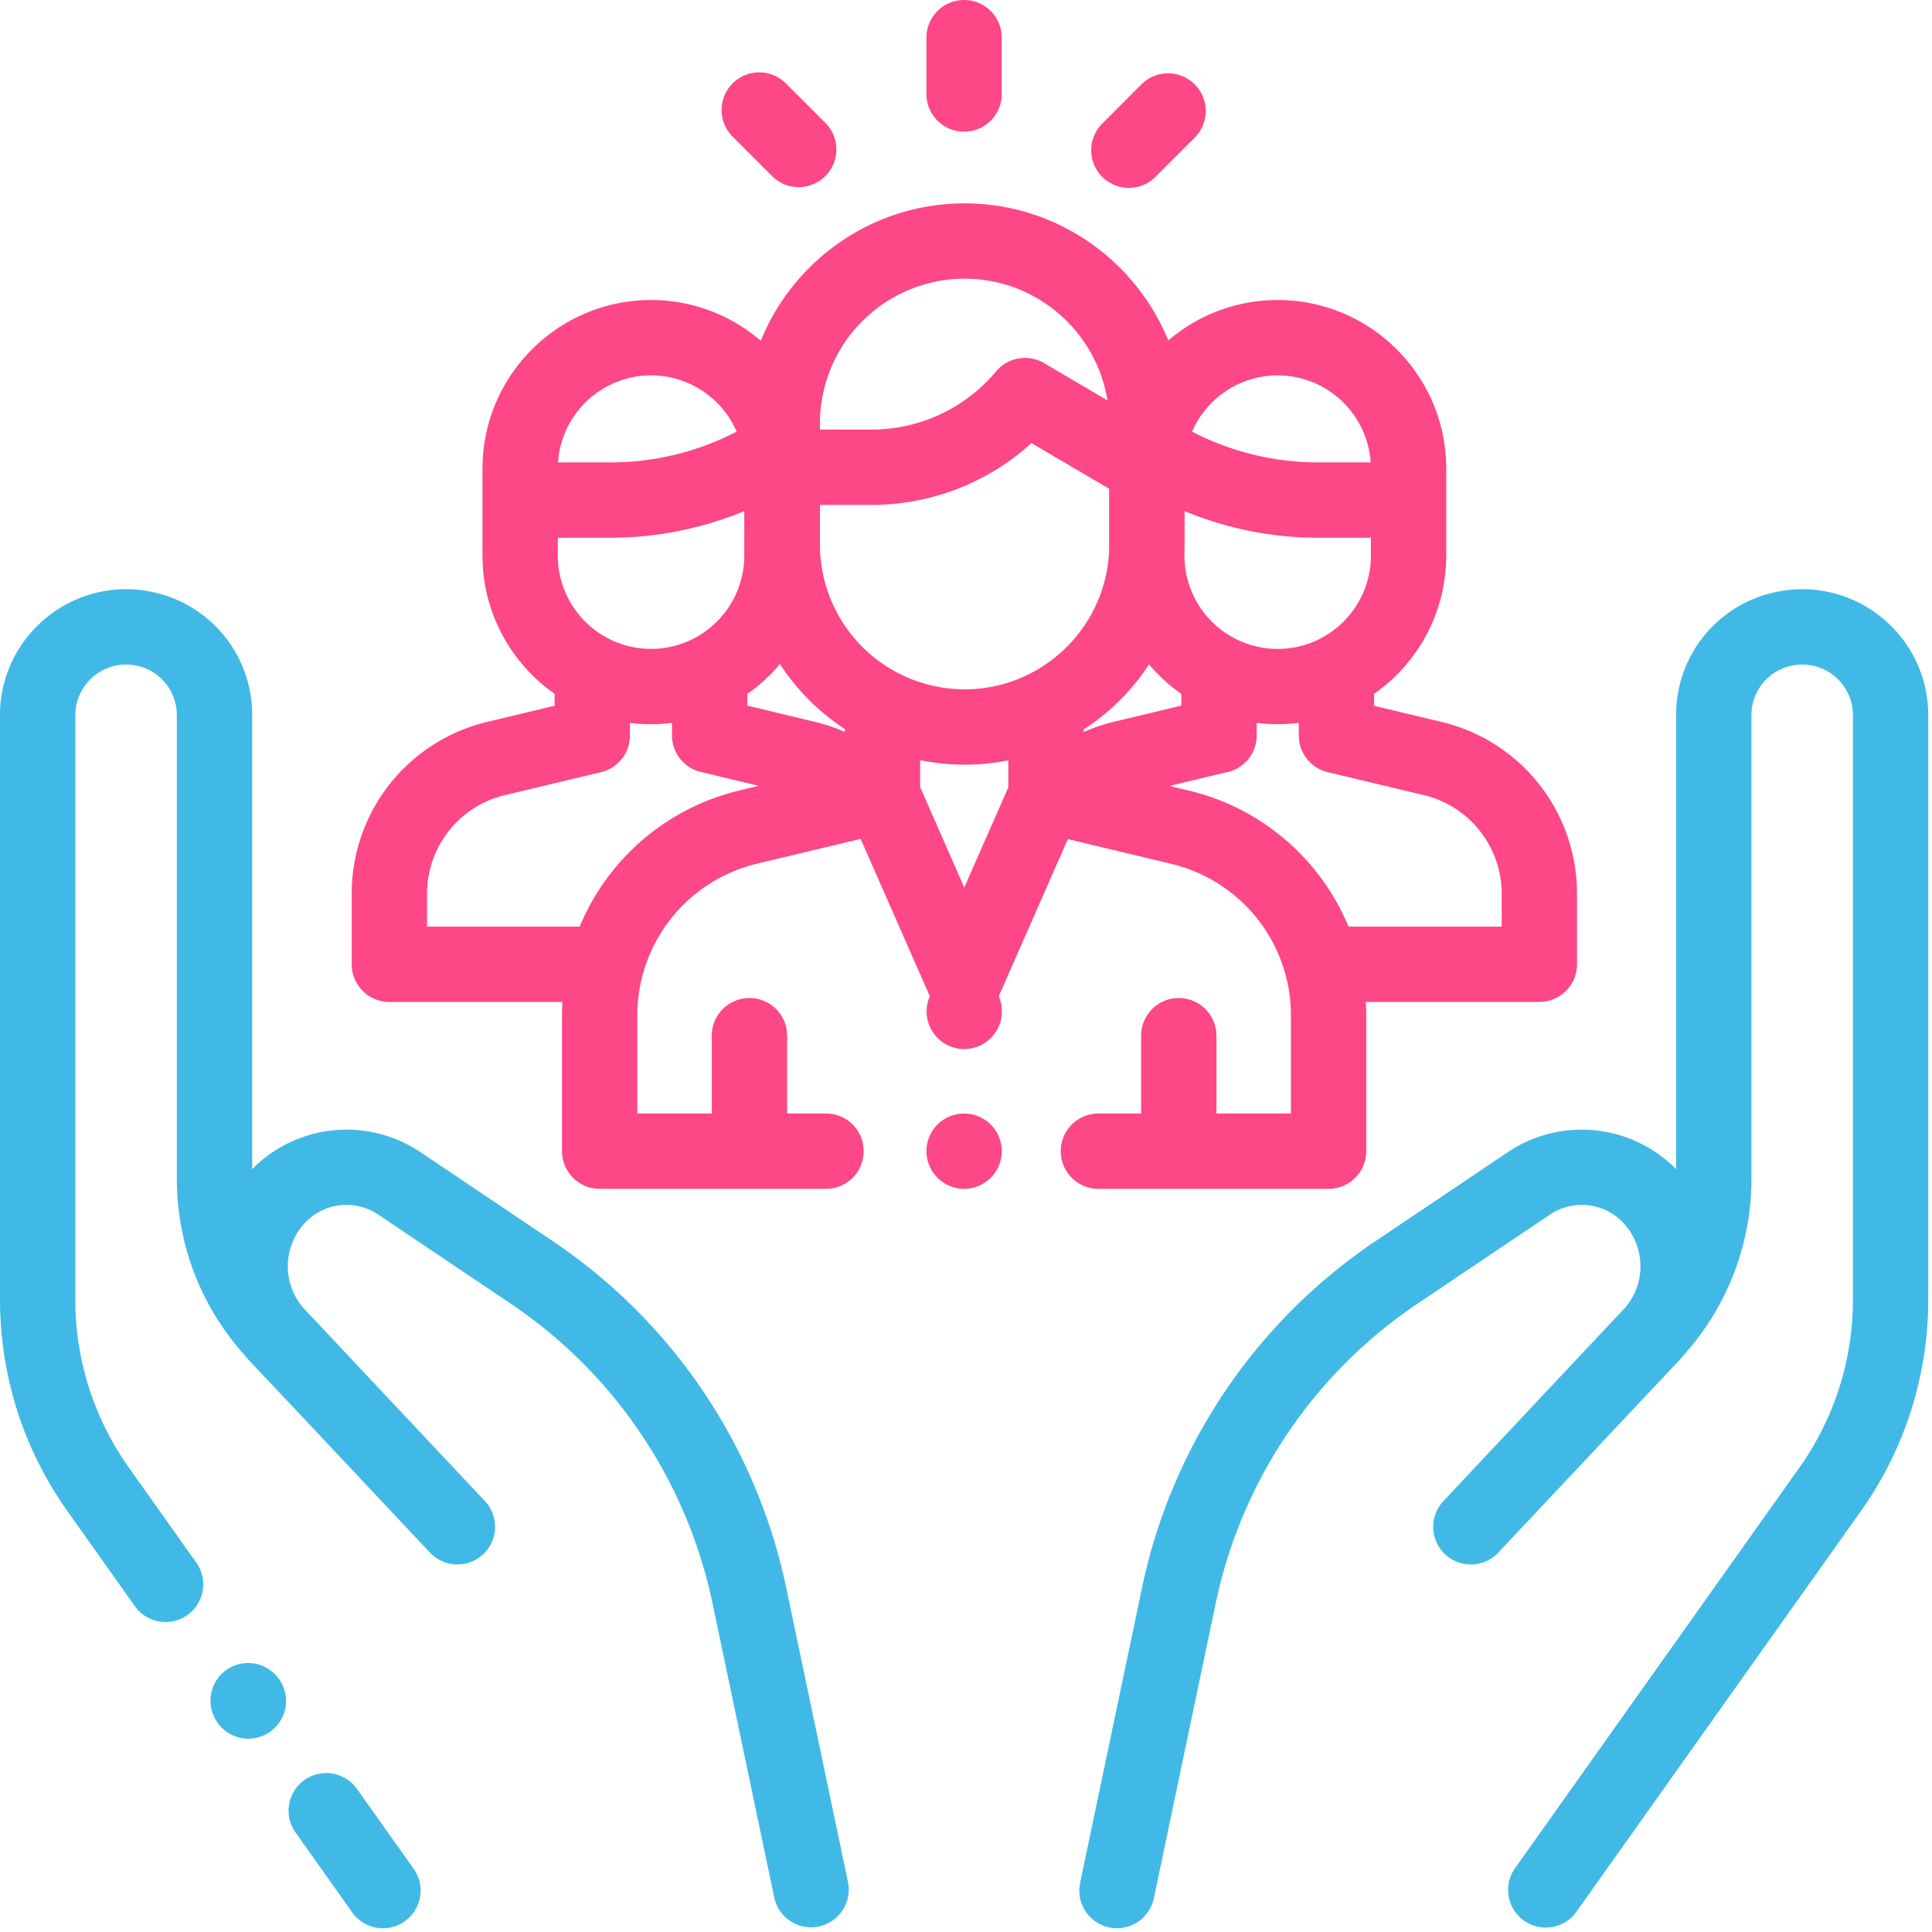
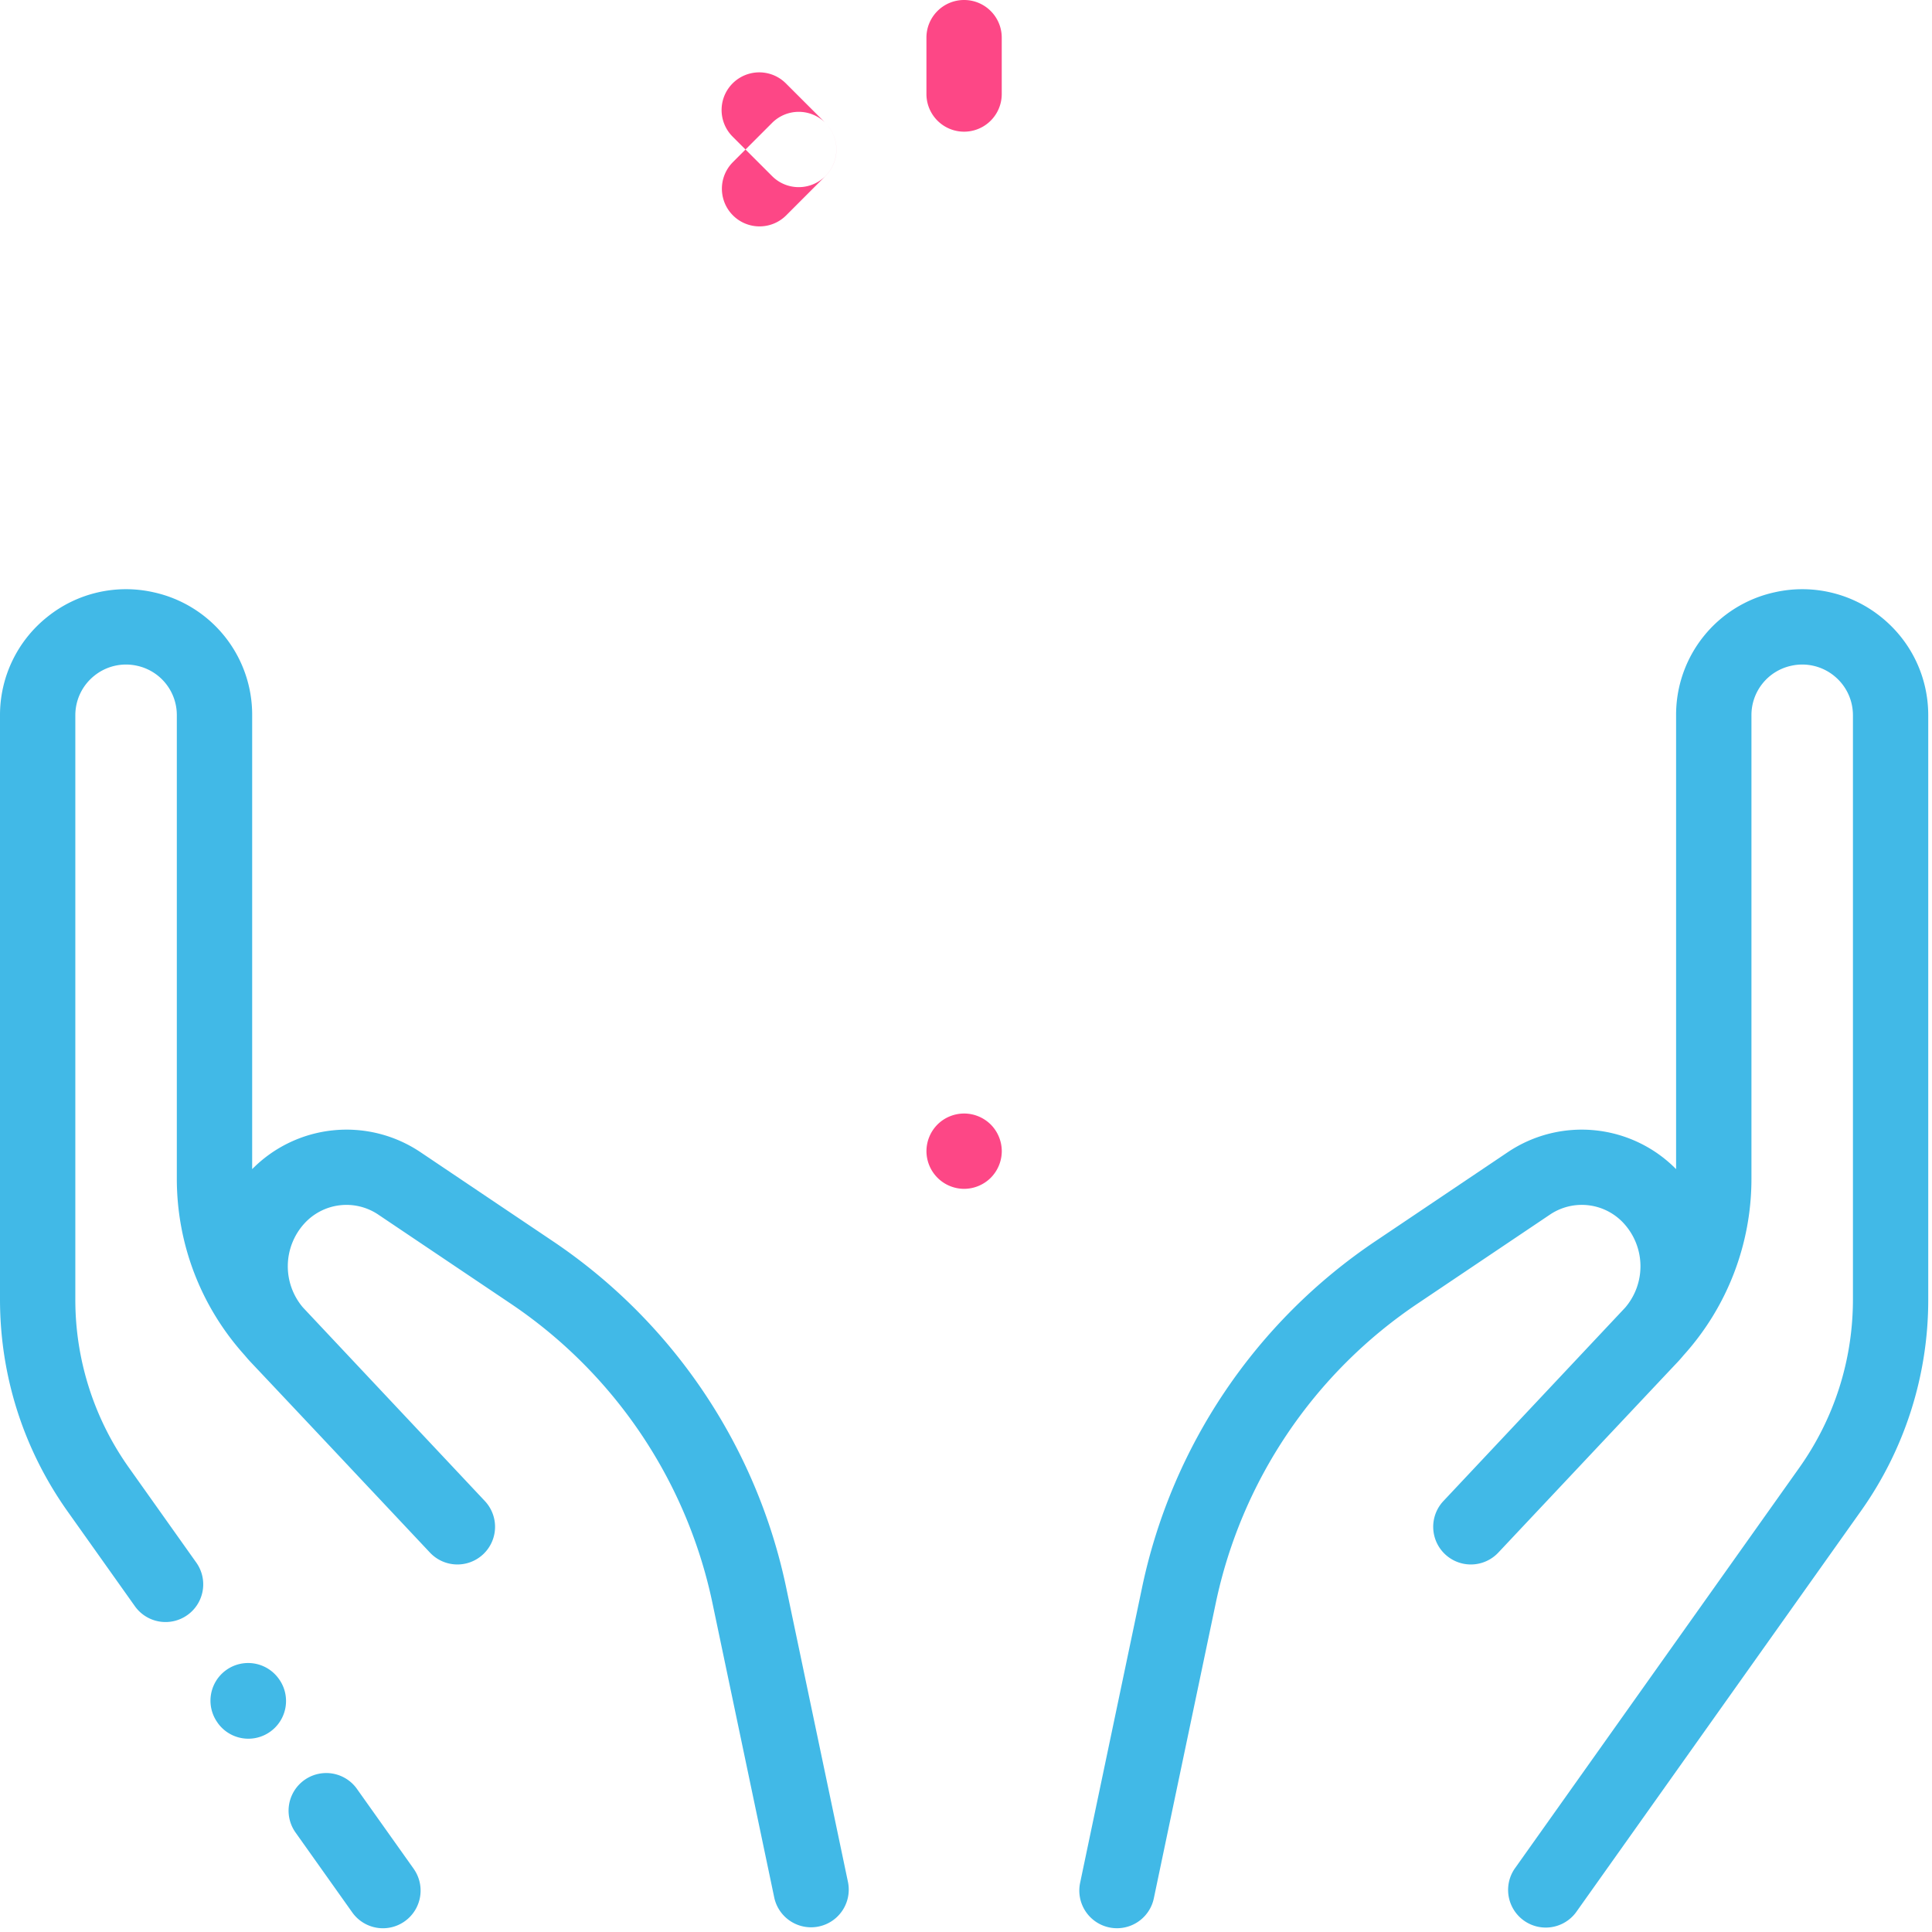
<svg xmlns="http://www.w3.org/2000/svg" width="90" height="90">
  <g fill="none" fill-rule="evenodd">
    <path fill="#41B9E7" d="M19.27 87.054l-2.642-3.72a1.754 1.754 0 1 0-2.861 2.031l2.641 3.72a1.752 1.752 0 0 0 2.446.416c.79-.561.976-1.656.415-2.447zm20.24.656l-2.875-13.7A25.837 25.837 0 0 0 25.71 57.79l-6.137-4.127a6.173 6.173 0 0 0-7.826.8v-21.14a5.838 5.838 0 0 0-4.6-5.734 5.844 5.844 0 0 0-4.948 1.153A5.845 5.845 0 0 0 0 33.322v27.203c0 3.563 1.09 6.983 3.154 9.89l3.128 4.406a1.752 1.752 0 0 0 2.446.415c.79-.56.976-1.656.415-2.446l-3.128-4.407a13.503 13.503 0 0 1-2.506-7.859V33.322c0-.72.322-1.392.885-1.844a2.352 2.352 0 0 1 1.991-.464 2.35 2.35 0 0 1 1.852 2.308v21.582c0 3.055 1.123 5.966 3.162 8.23.087.105.177.209.272.31 1.165 1.234 2.535 2.689 3.825 4.06l1.806 1.922.018.018 2.709 2.882a1.754 1.754 0 0 0 2.557-2.402c-.032-.034-2.085-2.221-4.43-4.714l-4.023-4.281-.03-.033a2.96 2.96 0 0 1 .057-3.88 2.652 2.652 0 0 1 3.454-.44l6.137 4.126A22.345 22.345 0 0 1 33.2 74.73l2.875 13.7a1.755 1.755 0 0 0 3.434-.721z" />
    <path fill="#41B9E7" d="M12.998 78.22l-.011-.015a1.754 1.754 0 0 0-2.856 2.038l.01.016a1.752 1.752 0 0 0 2.448.409 1.755 1.755 0 0 0 .41-2.447zm74.629-49.478a5.846 5.846 0 0 0-4.948-1.153 5.838 5.838 0 0 0-4.6 5.734v21.14a6.173 6.173 0 0 0-7.826-.8l-6.137 4.127A25.836 25.836 0 0 0 53.19 74.01l-2.874 13.7a1.754 1.754 0 1 0 3.434.72l2.874-13.7a22.346 22.346 0 0 1 9.45-14.028l6.138-4.127a2.652 2.652 0 0 1 3.454.441 2.96 2.96 0 0 1 .06 3.876l-.033.037-8.453 8.995a1.754 1.754 0 0 0 2.557 2.402c.024-.025 7.193-7.648 8.358-8.882.095-.1.185-.205.272-.31a12.259 12.259 0 0 0 3.162-8.23V33.322a2.35 2.35 0 0 1 1.852-2.308 2.354 2.354 0 0 1 1.992.464c.562.451.884 1.124.884 1.844v27.203c0 2.831-.866 5.549-2.506 7.858L70.556 87.055a1.754 1.754 0 0 0 2.86 2.03l13.255-18.67a16.994 16.994 0 0 0 3.154-9.89V33.322c0-1.79-.801-3.46-2.198-4.58z" />
-     <path fill="#FD4786" fill-rule="nonzero" d="M67.133 33.625l-3.121-.746v-.56a7.847 7.847 0 0 0 3.359-6.433v-4.058c0-4.33-3.523-7.852-7.852-7.852a7.82 7.82 0 0 0-5.095 1.884c-1.528-3.742-5.205-6.386-9.49-6.386-4.29 0-7.97 2.651-9.495 6.4a7.816 7.816 0 0 0-5.11-1.898c-4.33 0-7.853 3.522-7.853 7.852v4.057c0 2.66 1.33 5.013 3.359 6.434v.56l-3.121.745a8.219 8.219 0 0 0-6.33 8.02v3.276c0 .97.786 1.755 1.755 1.755H26.2c-.012.213-.02.426-.02.642v6.308c0 .97.785 1.755 1.754 1.755h10.545a1.754 1.754 0 0 0 0-3.509h-1.812v-3.625a1.754 1.754 0 0 0-3.51 0v3.625h-3.469v-4.554a7.264 7.264 0 0 1 5.589-7.086l4.814-1.153 3.222 7.33a1.754 1.754 0 1 0 3.212 0l3.219-7.32 4.799 1.147a7.263 7.263 0 0 1 5.593 7.087v4.55h-3.47v-3.626a1.754 1.754 0 0 0-3.508 0v3.625h-1.989a1.754 1.754 0 0 0 0 3.51h10.722c.968 0 1.754-.786 1.754-1.755v-6.304c0-.217-.009-.432-.021-.647h8.084c.969 0 1.755-.785 1.755-1.754v-3.277a8.219 8.219 0 0 0-6.33-8.02zm-7.614-16.14a4.349 4.349 0 0 1 4.333 4.056h-2.439c-2.05 0-4.068-.493-5.882-1.433a4.349 4.349 0 0 1 3.988-2.623zm-4.344 8.144c.003-.085.007-.17.007-.256V23.81a16.297 16.297 0 0 0 6.231 1.24h2.449v.836a4.348 4.348 0 0 1-4.343 4.343 4.348 4.348 0 0 1-4.344-4.344v-.256zm-16.98-5.908a6.746 6.746 0 0 1 6.74-6.739c3.35 0 6.138 2.46 6.653 5.668l-2.953-1.735a1.754 1.754 0 0 0-2.234.386 7.559 7.559 0 0 1-5.807 2.71h-2.398v-.29zm-7.867-2.236a4.35 4.35 0 0 1 3.988 2.622 12.788 12.788 0 0 1-5.882 1.434h-2.44a4.349 4.349 0 0 1 4.334-4.056zm-4.343 7.565h2.449a16.3 16.3 0 0 0 6.237-1.242v2.077a4.348 4.348 0 0 1-4.343 4.343 4.348 4.348 0 0 1-4.343-4.343v-.835zm8.474 11.77a10.76 10.76 0 0 0-7.455 6.346h-7.111v-1.522a4.721 4.721 0 0 1 3.636-4.607l4.468-1.067a1.754 1.754 0 0 0 1.347-1.707v-.59c.323.041.65.064.984.064.331 0 .657-.023.977-.063v.5a1.753 1.753 0 0 0 1.424 1.805l2.617.627-.887.213zm4.894-2.724a8.232 8.232 0 0 0-1.405-.474l-3.134-.751v-.547a7.916 7.916 0 0 0 1.52-1.389 10.328 10.328 0 0 0 3.019 3.025v.136zm7.62 2.577l-2.054 4.67-2.057-4.682V35.41a10.255 10.255 0 0 0 4.11.007v1.257zm-2.039-4.562a6.746 6.746 0 0 1-6.738-6.738V23.52h2.398c2.782 0 5.427-1.035 7.455-2.88l3.617 2.126v2.863c-.135 3.597-3.102 6.482-6.732 6.482zm5.547 1.99v-.119a10.325 10.325 0 0 0 3.044-3.032c.44.52.947.983 1.507 1.374v.547l-3.134.75a8.261 8.261 0 0 0-1.417.48zm19.473 9.065h-7.135a10.757 10.757 0 0 0-7.46-6.344l-.882-.21 2.631-.63a1.753 1.753 0 0 0 1.433-1.769v-.539c.32.04.646.063.977.063.334 0 .662-.023.985-.063v.59c0 .811.557 1.517 1.346 1.706l4.469 1.067a4.722 4.722 0 0 1 3.636 4.607v1.522z" />
-     <path fill="#FD4786" d="M46.152 52.384a1.768 1.768 0 0 0-1.24-.512c-.463 0-.914.186-1.24.512a1.764 1.764 0 0 0-.514 1.242 1.76 1.76 0 0 0 1.754 1.755 1.77 1.77 0 0 0 1.24-.514 1.77 1.77 0 0 0 .515-1.24 1.77 1.77 0 0 0-.515-1.243zM44.911 0c-.969 0-1.754.785-1.754 1.754V4.38a1.754 1.754 0 0 0 3.508 0V1.754C46.665.785 45.88 0 44.911 0zm-6.462 5.723l-1.84-1.839a1.754 1.754 0 1 0-2.48 2.482l1.84 1.839c.342.342.791.513 1.24.513a1.755 1.755 0 0 0 1.24-2.995zm17.204-1.794a1.754 1.754 0 0 0-2.481.001l-1.826 1.828a1.754 1.754 0 0 0 2.482 2.48l1.826-1.828a1.754 1.754 0 0 0-.001-2.481z" />
+     <path fill="#FD4786" d="M46.152 52.384a1.768 1.768 0 0 0-1.24-.512c-.463 0-.914.186-1.24.512a1.764 1.764 0 0 0-.514 1.242 1.76 1.76 0 0 0 1.754 1.755 1.77 1.77 0 0 0 1.24-.514 1.77 1.77 0 0 0 .515-1.24 1.77 1.77 0 0 0-.515-1.243zM44.911 0c-.969 0-1.754.785-1.754 1.754V4.38a1.754 1.754 0 0 0 3.508 0V1.754C46.665.785 45.88 0 44.911 0zm-6.462 5.723l-1.84-1.839a1.754 1.754 0 1 0-2.48 2.482l1.84 1.839c.342.342.791.513 1.24.513a1.755 1.755 0 0 0 1.24-2.995za1.754 1.754 0 0 0-2.481.001l-1.826 1.828a1.754 1.754 0 0 0 2.482 2.48l1.826-1.828a1.754 1.754 0 0 0-.001-2.481z" />
  </g>
</svg>